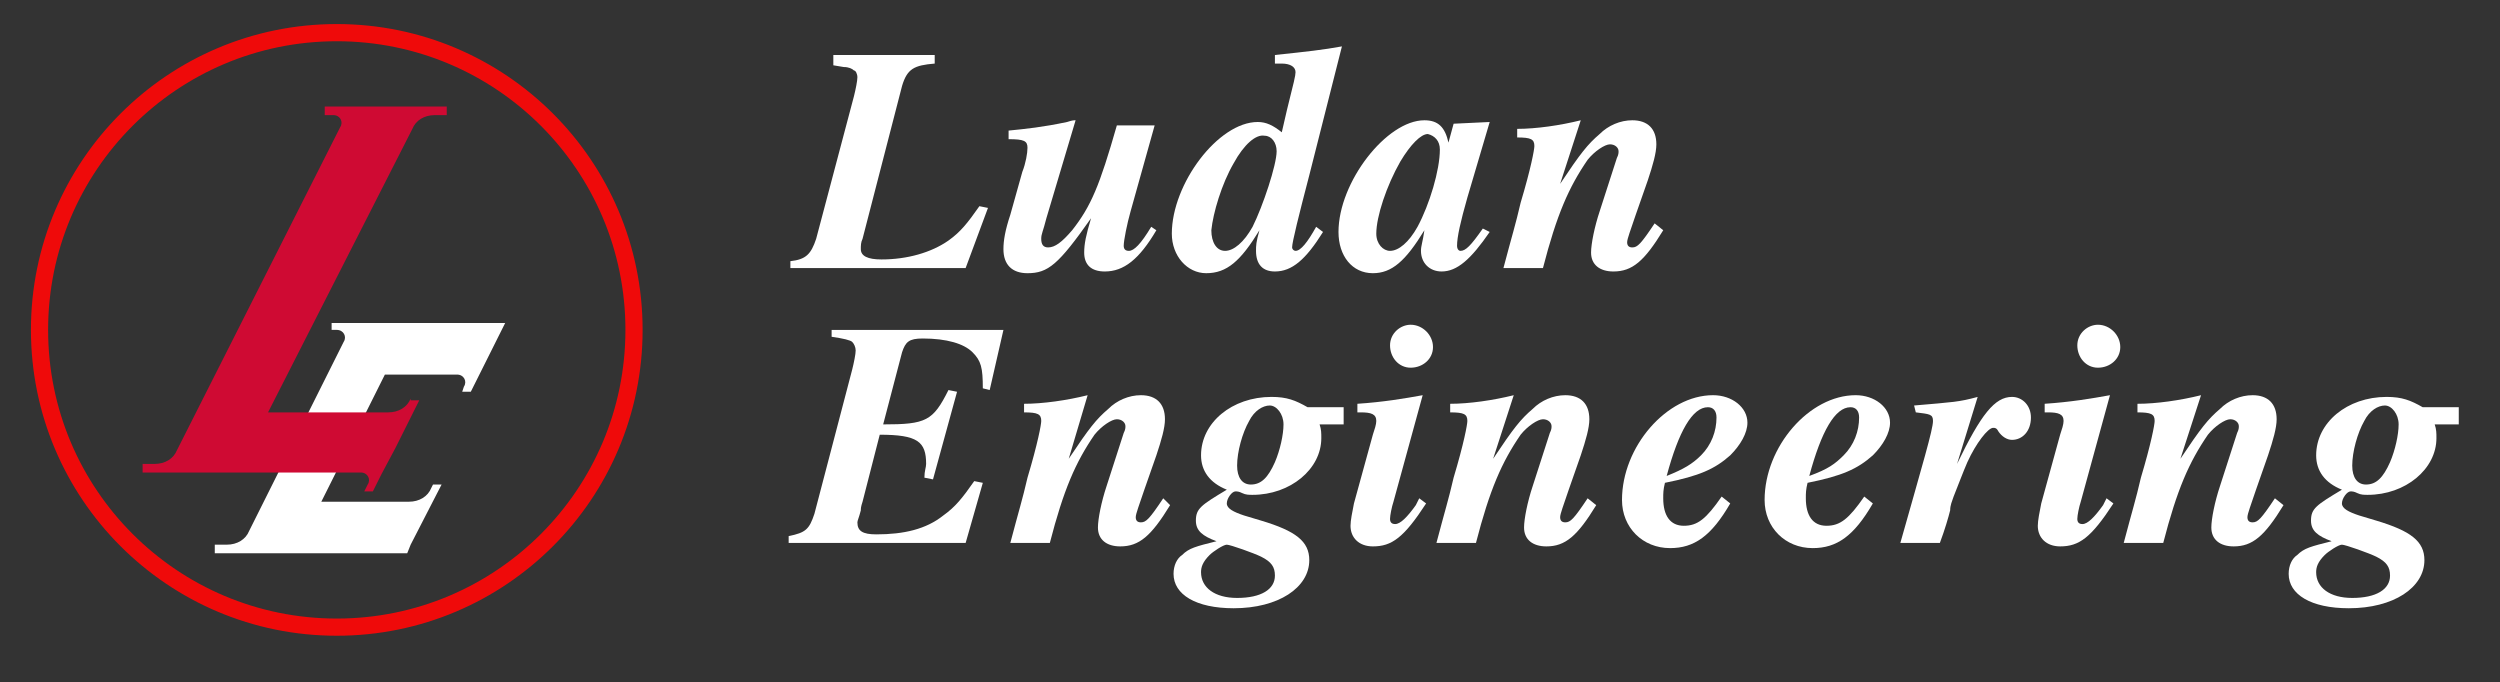
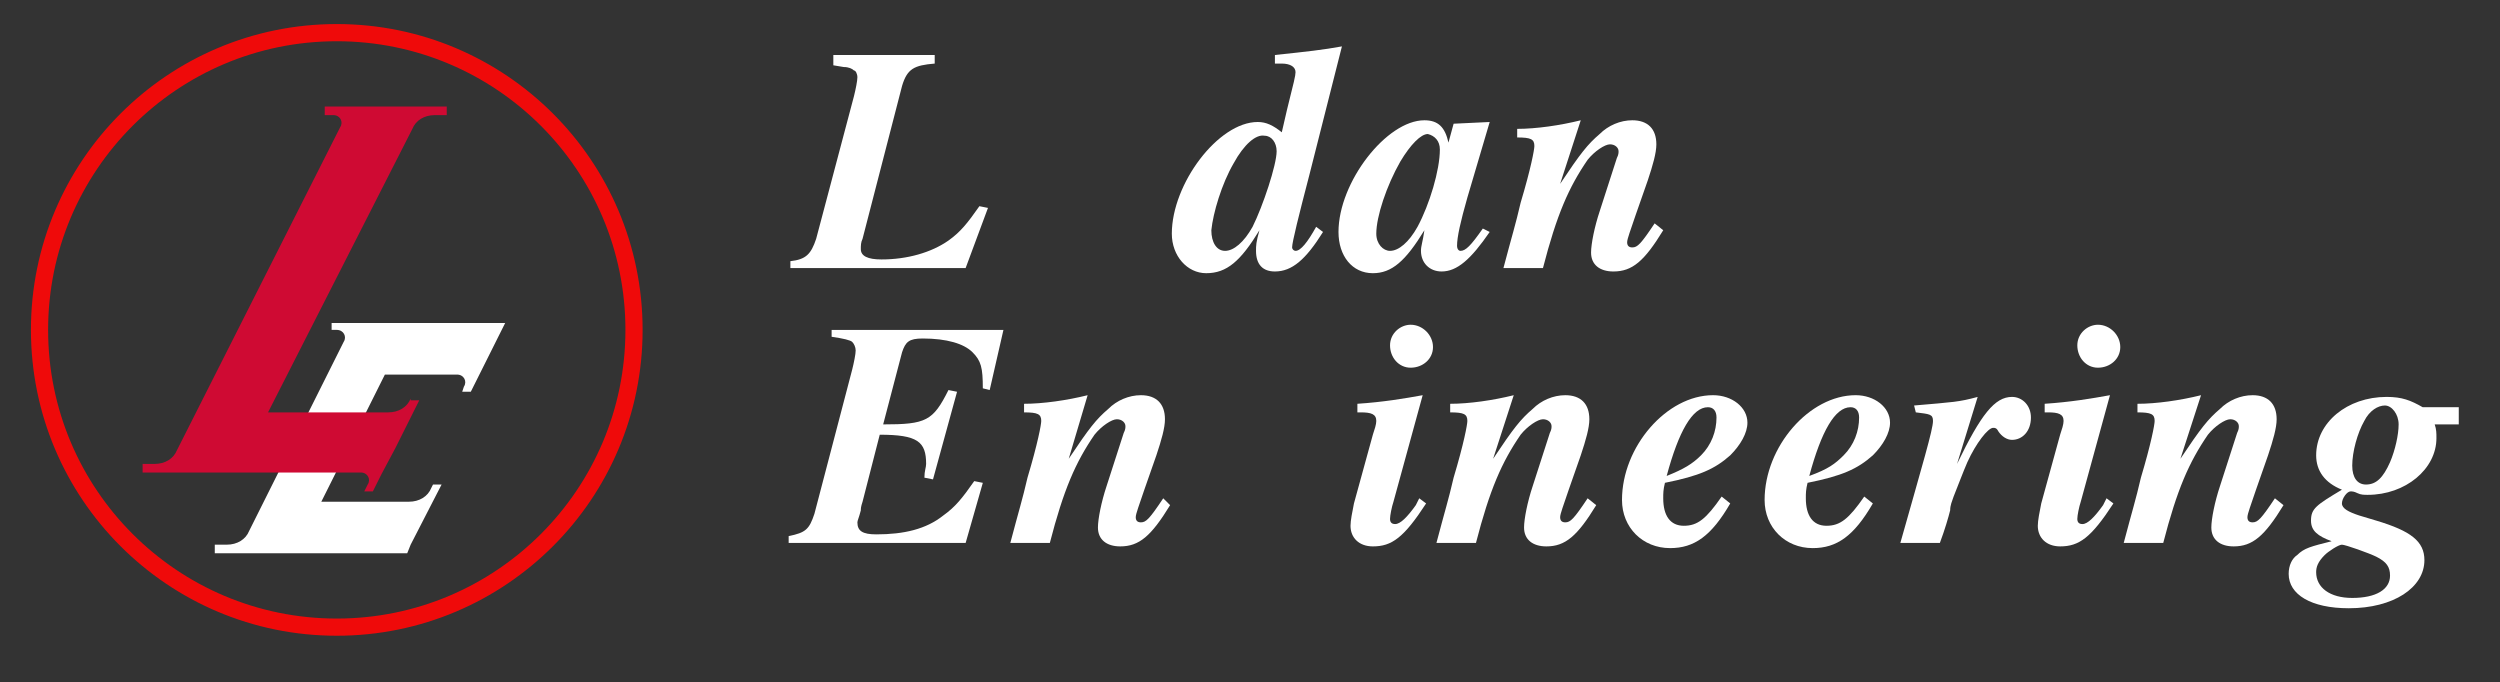
<svg xmlns="http://www.w3.org/2000/svg" version="1.1" id="Layer_1" x="0px" y="0px" viewBox="0 0 145.5 39.7" style="enable-background:new 0 0 145.5 39.7;" xml:space="preserve">
  <rect x="0" y="0" width="145.5" height="39.7" fill="#333333" stroke="none" />
  <style type="text/css">
	.st0{fill:#FFFFFF;}
	.st1{fill:none;stroke:#EF0A0A;stroke-miterlimit:10;}
	.st2{fill:#CF0A33;}
</style>
  <g>
    <g>
      <path class="st0" d="M56.2,15.6H46v-0.4c0.9-0.1,1.2-0.4,1.5-1.3l2.2-8.3c0.1-0.4,0.2-0.9,0.2-1.1s-0.1-0.4-0.2-0.4    c-0.1-0.1-0.3-0.2-0.6-0.2l-0.6-0.1V3.2h5.9v0.5C53.2,3.8,52.8,4,52.5,5l-2.3,8.9c-0.1,0.2-0.1,0.4-0.1,0.6c0,0.4,0.4,0.6,1.2,0.6    c1.5,0,2.9-0.4,3.9-1.1c0.7-0.5,1.1-1,1.8-2l0.5,0.1L56.2,15.6z" />
-       <path class="st0" d="M67.3,13.4c-1,1.7-1.9,2.4-3,2.4c-0.8,0-1.2-0.4-1.2-1.1c0-0.5,0.1-1,0.4-2c-1.9,2.7-2.5,3.2-3.7,3.2    c-0.9,0-1.4-0.5-1.4-1.4c0-0.5,0.1-1.1,0.4-2l0.7-2.5c0.2-0.5,0.3-1.1,0.3-1.4c0-0.4-0.2-0.5-1.1-0.5V7.6c1-0.1,2-0.2,3.4-0.5    C62.4,7,62.5,7,62.6,7l-1.7,5.7c-0.2,0.8-0.3,0.9-0.3,1.2c0,0.3,0.1,0.5,0.4,0.5c0.4,0,0.8-0.3,1.4-1C63.5,12,64,10.8,65,7.3h2.2    l-1.4,5c-0.2,0.7-0.4,1.7-0.4,2c0,0.2,0.1,0.3,0.3,0.3c0.3,0,0.7-0.4,1.3-1.4L67.3,13.4z" />
      <path class="st0" d="M77,13.5c-1,1.6-1.8,2.3-2.8,2.3c-0.7,0-1.1-0.4-1.1-1.2c0-0.3,0-0.5,0.2-1.2c-1.1,1.8-1.9,2.5-3.1,2.5    c-1.1,0-2-1-2-2.3c0-2.9,2.7-6.5,5-6.5c0.5,0,0.9,0.2,1.4,0.6l0.3-1.3c0.4-1.6,0.5-2,0.5-2.2c0-0.3-0.3-0.5-0.8-0.5h-0.4V3.2    C76.1,3,77,2.9,78.1,2.7l-1.9,7.5c-0.6,2.3-1,3.9-1,4.2c0,0.1,0.1,0.2,0.2,0.2c0.3,0,0.7-0.5,1.2-1.4L77,13.5z M71.8,9.5    c-0.7,1.2-1.2,2.9-1.3,3.9c0,0.7,0.3,1.2,0.8,1.2s1.1-0.5,1.6-1.4c0.6-1.2,1.4-3.6,1.4-4.4c0-0.5-0.3-0.9-0.7-0.9    C73.1,7.8,72.4,8.4,71.8,9.5z" />
      <path class="st0" d="M86.7,13.5c-1.1,1.6-1.9,2.3-2.8,2.3c-0.7,0-1.2-0.5-1.2-1.2c0-0.3,0.1-0.5,0.2-1.2c-1.1,1.8-1.9,2.5-3,2.5    c-1.2,0-2-1-2-2.4c0-2.9,2.8-6.5,5-6.5c0.8,0,1.2,0.4,1.4,1.3l0.3-1.1l2.1-0.1l-1.3,4.4c-0.4,1.4-0.6,2.3-0.6,2.8    c0,0.2,0.1,0.3,0.2,0.3c0.3,0,0.6-0.3,1.3-1.3L86.7,13.5z M81.5,9.4c-0.8,1.4-1.4,3.2-1.4,4.2c0,0.6,0.4,1,0.8,1    c0.5,0,1.1-0.5,1.6-1.4c0.7-1.3,1.3-3.3,1.3-4.5c0-0.5-0.3-0.8-0.7-0.9C82.7,7.8,82.1,8.4,81.5,9.4z" />
      <path class="st0" d="M96.8,13.4c-1.1,1.8-1.8,2.4-2.9,2.4c-0.8,0-1.3-0.4-1.3-1.1c0-0.5,0.2-1.5,0.5-2.4l1-3.1    c0.1-0.2,0.1-0.3,0.1-0.4c0-0.2-0.2-0.4-0.5-0.4s-0.9,0.4-1.3,0.9c-1.1,1.6-1.8,3.2-2.6,6.3h-2.3c0.5-1.9,0.7-2.5,1-3.8    c0.6-2,0.8-3.1,0.8-3.3c0-0.4-0.2-0.5-1-0.5V7.5c1.1,0,2.5-0.2,3.7-0.5l-1.2,3.7c1.2-1.8,1.6-2.3,2.3-2.9C93.6,7.3,94.3,7,95,7    c0.9,0,1.4,0.5,1.4,1.4c0,0.5-0.2,1.2-0.5,2.1l-0.7,2c-0.3,0.9-0.5,1.4-0.5,1.6s0.1,0.3,0.3,0.3c0.3,0,0.5-0.2,1.3-1.4L96.8,13.4z    " />
      <path class="st0" d="M56.2,31.6H45.9v-0.4c1-0.2,1.2-0.4,1.5-1.3l2.2-8.4c0.1-0.4,0.2-0.9,0.2-1.1c0-0.2-0.1-0.4-0.2-0.5    s-0.5-0.2-1.2-0.3v-0.4h10l-0.8,3.5l-0.4-0.1c0-1.2-0.1-1.6-0.6-2.1s-1.5-0.8-2.9-0.8c-0.8,0-1,0.2-1.2,0.8l-1.1,4.2    c2.5,0,2.9-0.2,3.8-2l0.5,0.1l-1.4,5.1l-0.5-0.1c0-0.4,0.1-0.6,0.1-0.8c0-1.3-0.5-1.7-2.7-1.7l-1,3.9c-0.1,0.3-0.1,0.4-0.1,0.5    c-0.1,0.4-0.2,0.6-0.2,0.7c0,0.5,0.3,0.7,1.1,0.7c1.6,0,2.9-0.3,3.9-1.1c0.7-0.5,1.1-1,1.8-2l0.5,0.1L56.2,31.6z" />
      <path class="st0" d="M68.1,29.4c-1.1,1.8-1.8,2.4-2.9,2.4c-0.8,0-1.3-0.4-1.3-1.1c0-0.5,0.2-1.5,0.5-2.4l1-3.1    c0.1-0.2,0.1-0.3,0.1-0.4c0-0.2-0.2-0.4-0.5-0.4s-0.9,0.4-1.3,0.9c-1.1,1.6-1.8,3.2-2.6,6.3h-2.3c0.5-1.9,0.7-2.5,1-3.8    c0.6-2,0.8-3.1,0.8-3.3c0-0.4-0.2-0.5-1-0.5v-0.5c1.1,0,2.5-0.2,3.7-0.5l-1.1,3.7c1.2-1.8,1.6-2.3,2.3-2.9    c0.5-0.5,1.2-0.8,1.9-0.8c0.9,0,1.4,0.5,1.4,1.4c0,0.5-0.2,1.2-0.5,2.1l-0.7,2c-0.3,0.9-0.5,1.4-0.5,1.6c0,0.2,0.1,0.3,0.3,0.3    c0.3,0,0.5-0.2,1.3-1.4L68.1,29.4z" />
-       <path class="st0" d="M78,24.7h-1.2c0.1,0.3,0.1,0.5,0.1,0.8c0,1.8-1.8,3.3-4,3.3c-0.2,0-0.4,0-0.6-0.1s-0.3-0.1-0.4-0.1    c-0.2,0-0.5,0.4-0.5,0.7s0.4,0.5,1,0.7l1,0.3c2,0.6,2.8,1.2,2.8,2.3c0,1.6-1.8,2.8-4.4,2.8c-2.2,0-3.5-0.8-3.5-2    c0-0.5,0.2-0.9,0.5-1.1c0.4-0.4,0.8-0.5,2-0.8c-0.8-0.3-1.2-0.6-1.2-1.2c0-0.7,0.3-0.9,1.8-1.8c-1-0.4-1.5-1.1-1.5-2    c0-1.9,1.8-3.4,4.1-3.4c0.9,0,1.4,0.2,2.1,0.6h2.1v1H78z M70.4,32.3c-0.4,0.4-0.5,0.7-0.5,1c0,0.9,0.8,1.5,2.1,1.5    c1.4,0,2.2-0.5,2.2-1.3c0-0.5-0.2-0.8-0.8-1.1c-0.4-0.2-1.8-0.7-2-0.7C71.2,31.7,70.6,32.1,70.4,32.3z M72.7,24.5    c-0.4,0.7-0.7,1.8-0.7,2.6c0,0.7,0.3,1.1,0.8,1.1c0.6,0,1-0.4,1.4-1.3c0.3-0.7,0.5-1.6,0.5-2.2c0-0.6-0.4-1.1-0.8-1.1    S73,23.9,72.7,24.5z" />
      <path class="st0" d="M83,29.3c-1.3,2-2,2.5-3.1,2.5c-0.8,0-1.3-0.5-1.3-1.2c0-0.3,0.1-0.8,0.2-1.3l1.1-4c0.1-0.3,0.2-0.6,0.2-0.8    c0-0.4-0.3-0.5-0.9-0.5H79v-0.5c1.5-0.1,2.7-0.3,3.8-0.5l-1.7,6.2c-0.1,0.3-0.2,0.8-0.2,1s0.1,0.3,0.3,0.3c0.3,0,0.7-0.4,1.2-1.1    l0.2-0.4L83,29.3z M83.4,20.2c0,0.7-0.6,1.2-1.3,1.2c-0.7,0-1.2-0.6-1.2-1.3s0.6-1.2,1.2-1.2C82.8,18.9,83.4,19.5,83.4,20.2z" />
      <path class="st0" d="M92.9,29.4c-1.1,1.8-1.8,2.4-2.9,2.4c-0.8,0-1.3-0.4-1.3-1.1c0-0.5,0.2-1.5,0.5-2.4l1-3.1    c0.1-0.2,0.1-0.3,0.1-0.4c0-0.2-0.2-0.4-0.5-0.4s-0.9,0.4-1.3,0.9c-1.1,1.6-1.8,3.2-2.6,6.3h-2.3c0.5-1.9,0.7-2.5,1-3.8    c0.6-2,0.8-3.1,0.8-3.3c0-0.4-0.2-0.5-1-0.5v-0.5c1.1,0,2.5-0.2,3.7-0.5l-1.2,3.7c1.2-1.8,1.6-2.3,2.3-2.9    c0.5-0.5,1.2-0.8,1.9-0.8c0.9,0,1.4,0.5,1.4,1.4c0,0.5-0.2,1.2-0.5,2.1l-0.7,2c-0.3,0.9-0.5,1.4-0.5,1.6c0,0.2,0.1,0.3,0.3,0.3    c0.3,0,0.5-0.2,1.3-1.4L92.9,29.4z" />
      <path class="st0" d="M100.7,29.3c-1.1,1.9-2.1,2.6-3.5,2.6c-1.6,0-2.8-1.2-2.8-2.8c0-3.1,2.6-6.1,5.3-6.1c1.1,0,2,0.7,2,1.6    c0,0.6-0.4,1.3-1,1.9c-0.9,0.8-1.8,1.2-3.8,1.6c-0.1,0.4-0.1,0.6-0.1,0.9c0,1,0.4,1.6,1.2,1.6s1.3-0.4,2.2-1.7L100.7,29.3z     M99,26.5c0.6-0.6,0.9-1.4,0.9-2.2c0-0.4-0.2-0.6-0.5-0.6c-0.9,0-1.7,1.4-2.4,4C98,27.3,98.5,27,99,26.5z" />
      <path class="st0" d="M109,29.3c-1.1,1.9-2.1,2.6-3.5,2.6c-1.6,0-2.8-1.2-2.8-2.8c0-3.1,2.6-6.1,5.3-6.1c1.1,0,2,0.7,2,1.6    c0,0.6-0.4,1.3-1,1.9c-0.9,0.8-1.8,1.2-3.8,1.6c-0.1,0.4-0.1,0.6-0.1,0.9c0,1,0.4,1.6,1.2,1.6s1.3-0.4,2.2-1.7L109,29.3z     M107.3,26.5c0.6-0.6,0.9-1.4,0.9-2.2c0-0.4-0.2-0.6-0.5-0.6c-0.9,0-1.7,1.4-2.4,4C106.4,27.3,106.8,27,107.3,26.5z" />
      <path class="st0" d="M111.4,23.6c2.3-0.2,2.6-0.2,3.7-0.5l-1.2,3.9c1.4-2.9,2.2-3.9,3.2-3.9c0.6,0,1.1,0.5,1.1,1.2    c0,0.8-0.5,1.3-1.1,1.3c-0.3,0-0.6-0.2-0.8-0.5c-0.1-0.2-0.2-0.2-0.3-0.2c-0.3,0-1,0.9-1.5,2c-0.3,0.7-0.4,1-0.8,2    c-0.1,0.3-0.2,0.5-0.2,0.8c-0.1,0.4-0.3,1.1-0.6,1.9h-2.3c1.3-4.6,1.9-6.6,1.9-7.1c0-0.4-0.2-0.4-1-0.5L111.4,23.6L111.4,23.6z" />
      <path class="st0" d="M123,29.3c-1.3,2-2,2.5-3.1,2.5c-0.8,0-1.3-0.5-1.3-1.2c0-0.3,0.1-0.8,0.2-1.3l1.1-4c0.1-0.3,0.2-0.6,0.2-0.8    c0-0.4-0.3-0.5-0.9-0.5H119v-0.5c1.5-0.1,2.7-0.3,3.8-0.5l-1.7,6.2c-0.1,0.3-0.2,0.8-0.2,1s0.1,0.3,0.3,0.3c0.3,0,0.7-0.4,1.2-1.1    l0.2-0.4L123,29.3z M123.4,20.2c0,0.7-0.6,1.2-1.3,1.2s-1.2-0.6-1.2-1.3s0.6-1.2,1.2-1.2C122.8,18.9,123.4,19.5,123.4,20.2z" />
      <path class="st0" d="M132.9,29.4c-1.1,1.8-1.8,2.4-2.9,2.4c-0.8,0-1.3-0.4-1.3-1.1c0-0.5,0.2-1.5,0.5-2.4l1-3.1    c0.1-0.2,0.1-0.3,0.1-0.4c0-0.2-0.2-0.4-0.5-0.4s-0.9,0.4-1.3,0.9c-1.1,1.6-1.8,3.2-2.6,6.3h-2.3c0.5-1.9,0.7-2.5,1-3.8    c0.6-2,0.8-3.1,0.8-3.3c0-0.4-0.2-0.5-1-0.5v-0.5c1.1,0,2.5-0.2,3.7-0.5l-1.2,3.7c1.2-1.8,1.6-2.3,2.3-2.9    c0.5-0.5,1.2-0.8,1.9-0.8c0.9,0,1.4,0.5,1.4,1.4c0,0.5-0.2,1.2-0.5,2.1l-0.7,2c-0.3,0.9-0.5,1.4-0.5,1.6c0,0.2,0.1,0.3,0.3,0.3    c0.3,0,0.5-0.2,1.3-1.4L132.9,29.4z" />
      <path class="st0" d="M142.9,24.7h-1.2c0.1,0.3,0.1,0.5,0.1,0.8c0,1.8-1.8,3.3-4,3.3c-0.2,0-0.4,0-0.6-0.1    c-0.2-0.1-0.3-0.1-0.4-0.1c-0.2,0-0.5,0.4-0.5,0.7s0.4,0.5,1,0.7l1,0.3c2,0.6,2.8,1.2,2.8,2.3c0,1.6-1.8,2.8-4.4,2.8    c-2.2,0-3.5-0.8-3.5-2c0-0.5,0.2-0.9,0.5-1.1c0.4-0.4,0.8-0.5,2-0.8c-0.8-0.3-1.2-0.6-1.2-1.2c0-0.7,0.3-0.9,1.8-1.8    c-1-0.4-1.5-1.1-1.5-2c0-1.9,1.8-3.4,4.1-3.4c0.9,0,1.4,0.2,2.1,0.6h2.1v1H142.9z M135.3,32.3c-0.4,0.4-0.5,0.7-0.5,1    c0,0.9,0.8,1.5,2.1,1.5c1.4,0,2.2-0.5,2.2-1.3c0-0.5-0.2-0.8-0.8-1.1c-0.4-0.2-1.8-0.7-2-0.7C136.1,31.7,135.5,32.1,135.3,32.3z     M137.6,24.5c-0.4,0.7-0.7,1.8-0.7,2.6c0,0.7,0.3,1.1,0.8,1.1c0.6,0,1-0.4,1.4-1.3c0.3-0.7,0.5-1.6,0.5-2.2c0-0.6-0.4-1.1-0.8-1.1    S137.9,23.9,137.6,24.5z" />
    </g>
    <g>
      <circle class="st1" cx="19.6" cy="19.2" r="17.3" />
      <g>
        <path class="st0" d="M29,18.8L29,18.8h-2.6H24h-0.3H22h-1.4h-1.3v0.4h0.3c0.4,0,0.6,0.4,0.4,0.7l-5.5,11     c-0.2,0.5-0.7,0.8-1.3,0.8h-0.7v0.5h1.3h2.1h1.3h2.4h4.1l0.2-0.5l0,0l1.8-3.5h-0.5l-0.1,0.2c-0.2,0.5-0.7,0.8-1.3,0.8h-5.1     l0.2-0.4l3.5-7h4.2c0.4,0,0.6,0.4,0.4,0.7l-0.1,0.3h0.5l2-4H29z" />
        <path class="st2" d="M24,7.5c0.2-0.5,0.7-0.8,1.3-0.8H26V6.2h-7.1v0.5h0.5c0.4,0,0.6,0.4,0.4,0.7l-9.5,18.8     C10.1,26.7,9.6,27,9,27H8.3v0.5h1.3h4.3h1.5H21c0.4,0,0.6,0.4,0.4,0.7l-0.2,0.4h0.5l0.5-1l0,0l0.8-1.5l1.4-2.8h-0.5v-0.1     c-0.2,0.5-0.7,0.8-1.3,0.8h-7L24,7.5z" />
      </g>
    </g>
  </g>
</svg>